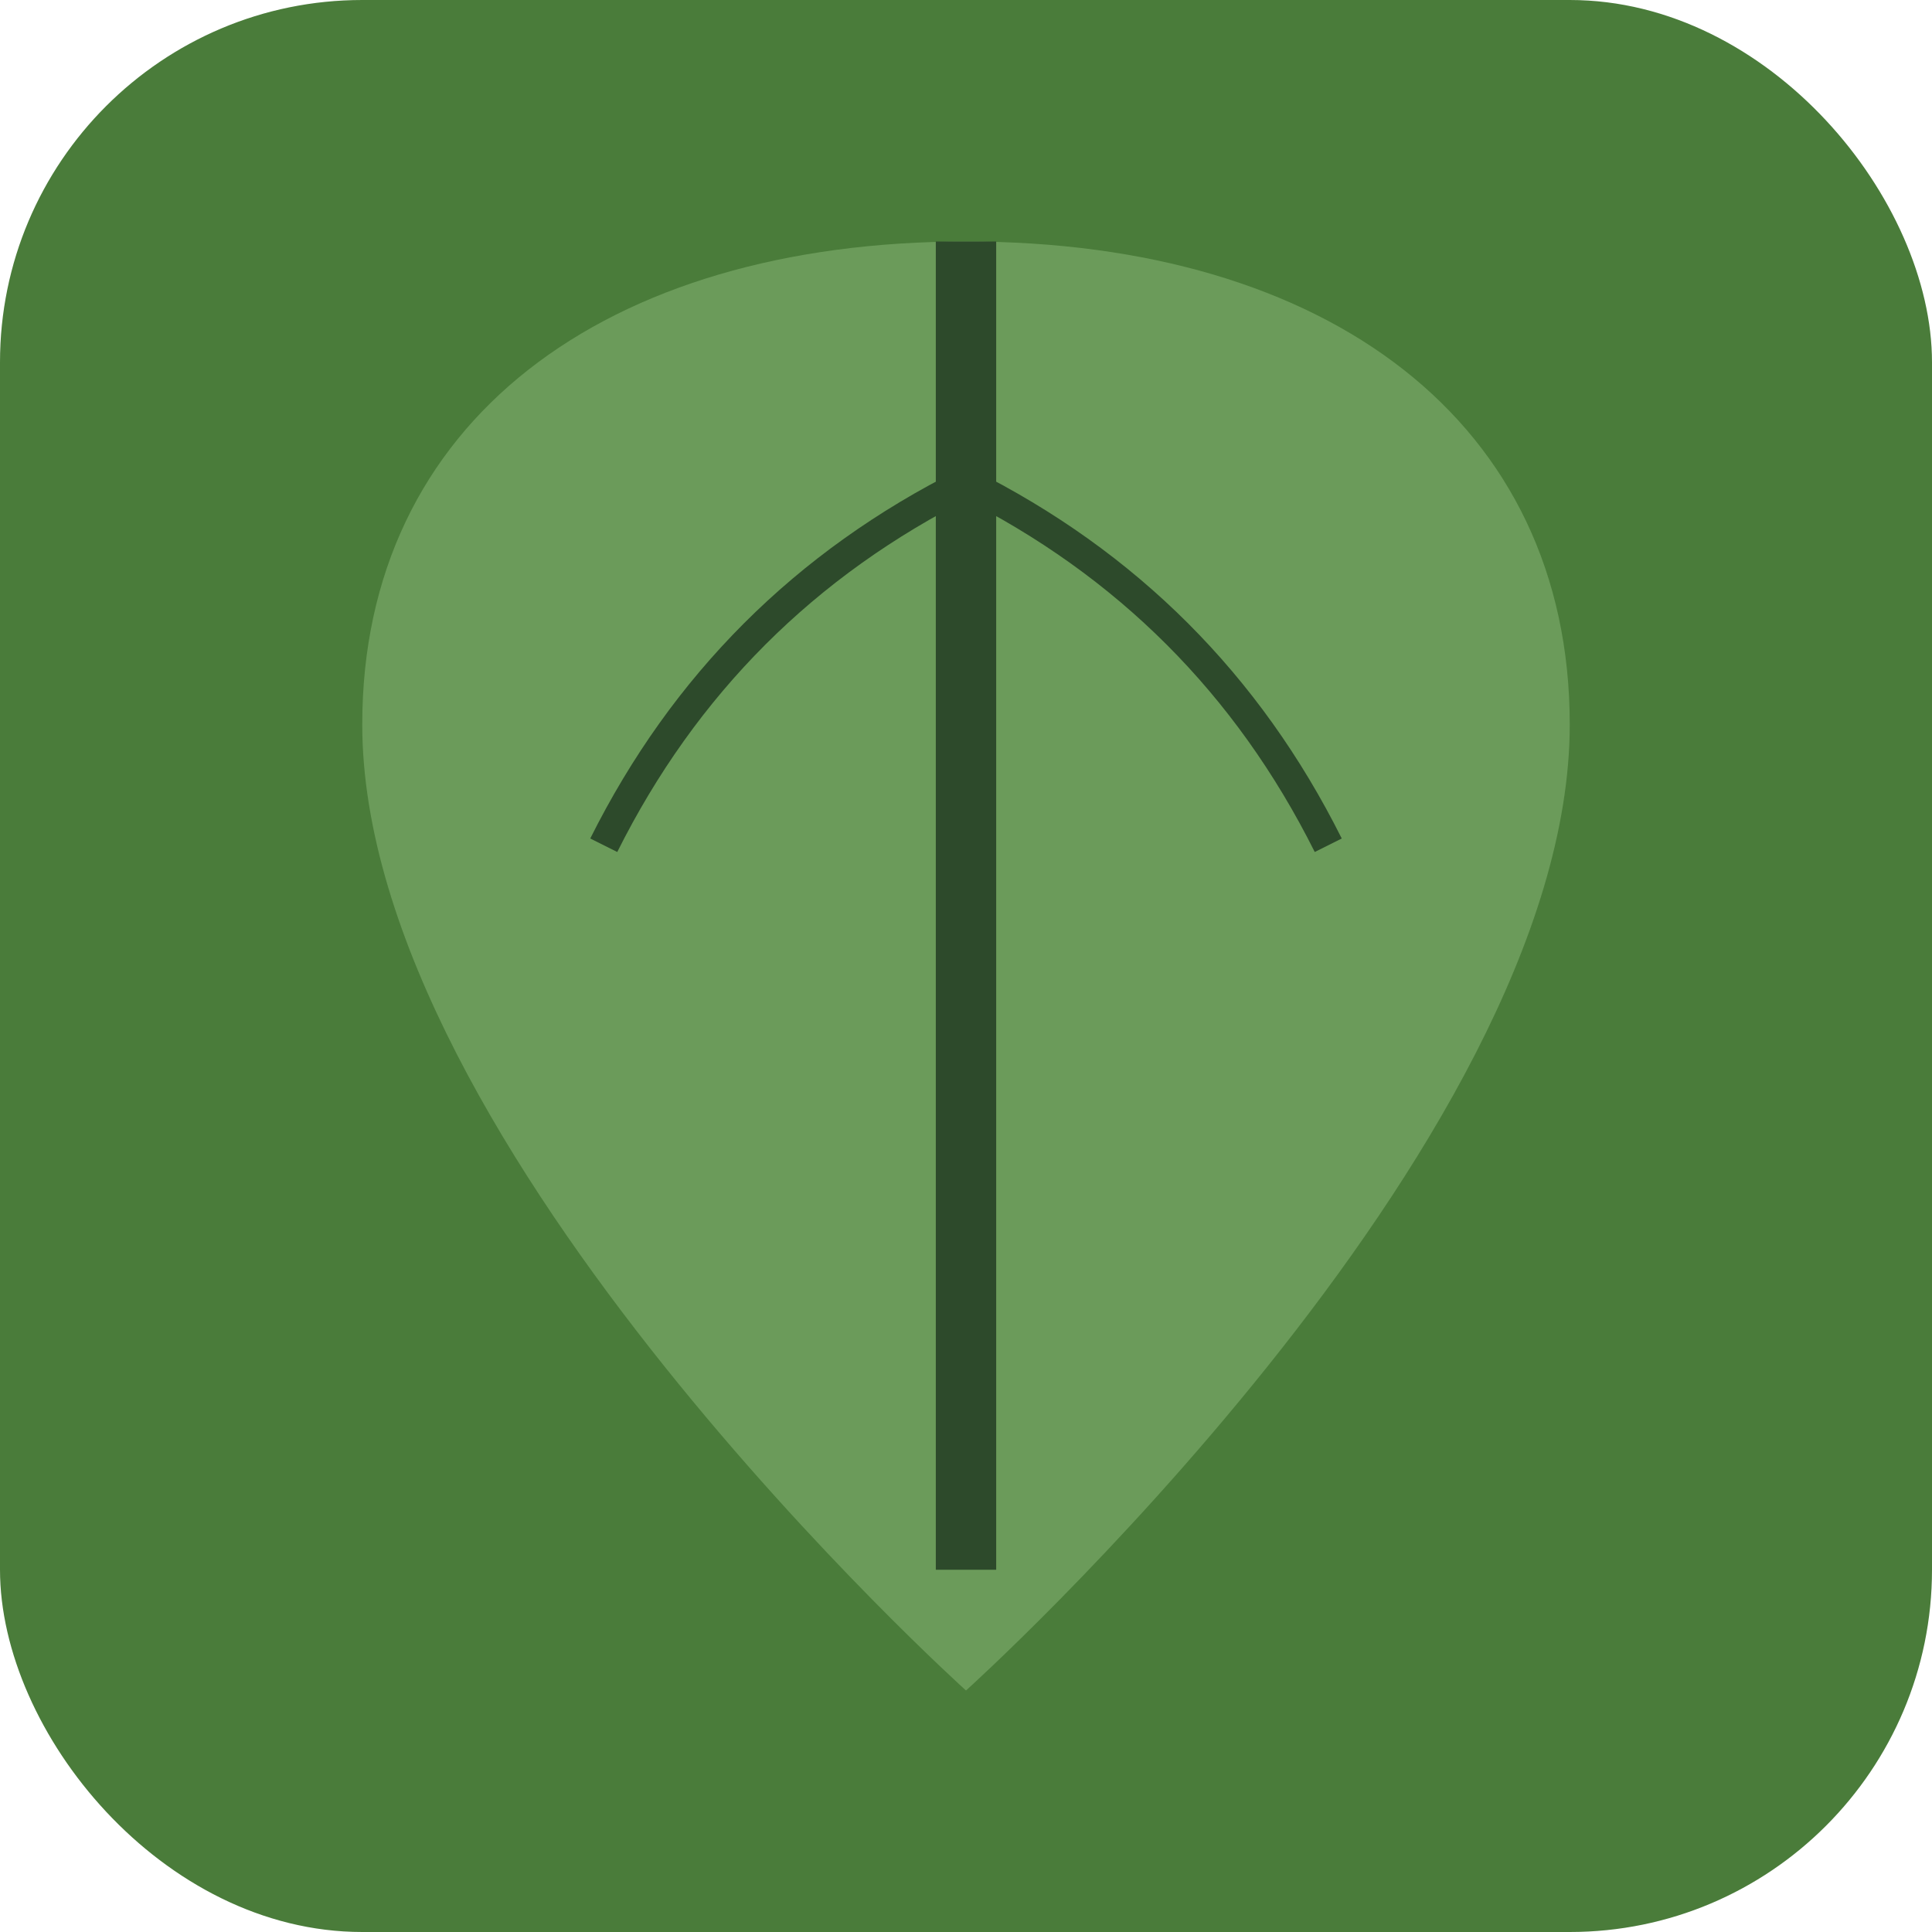
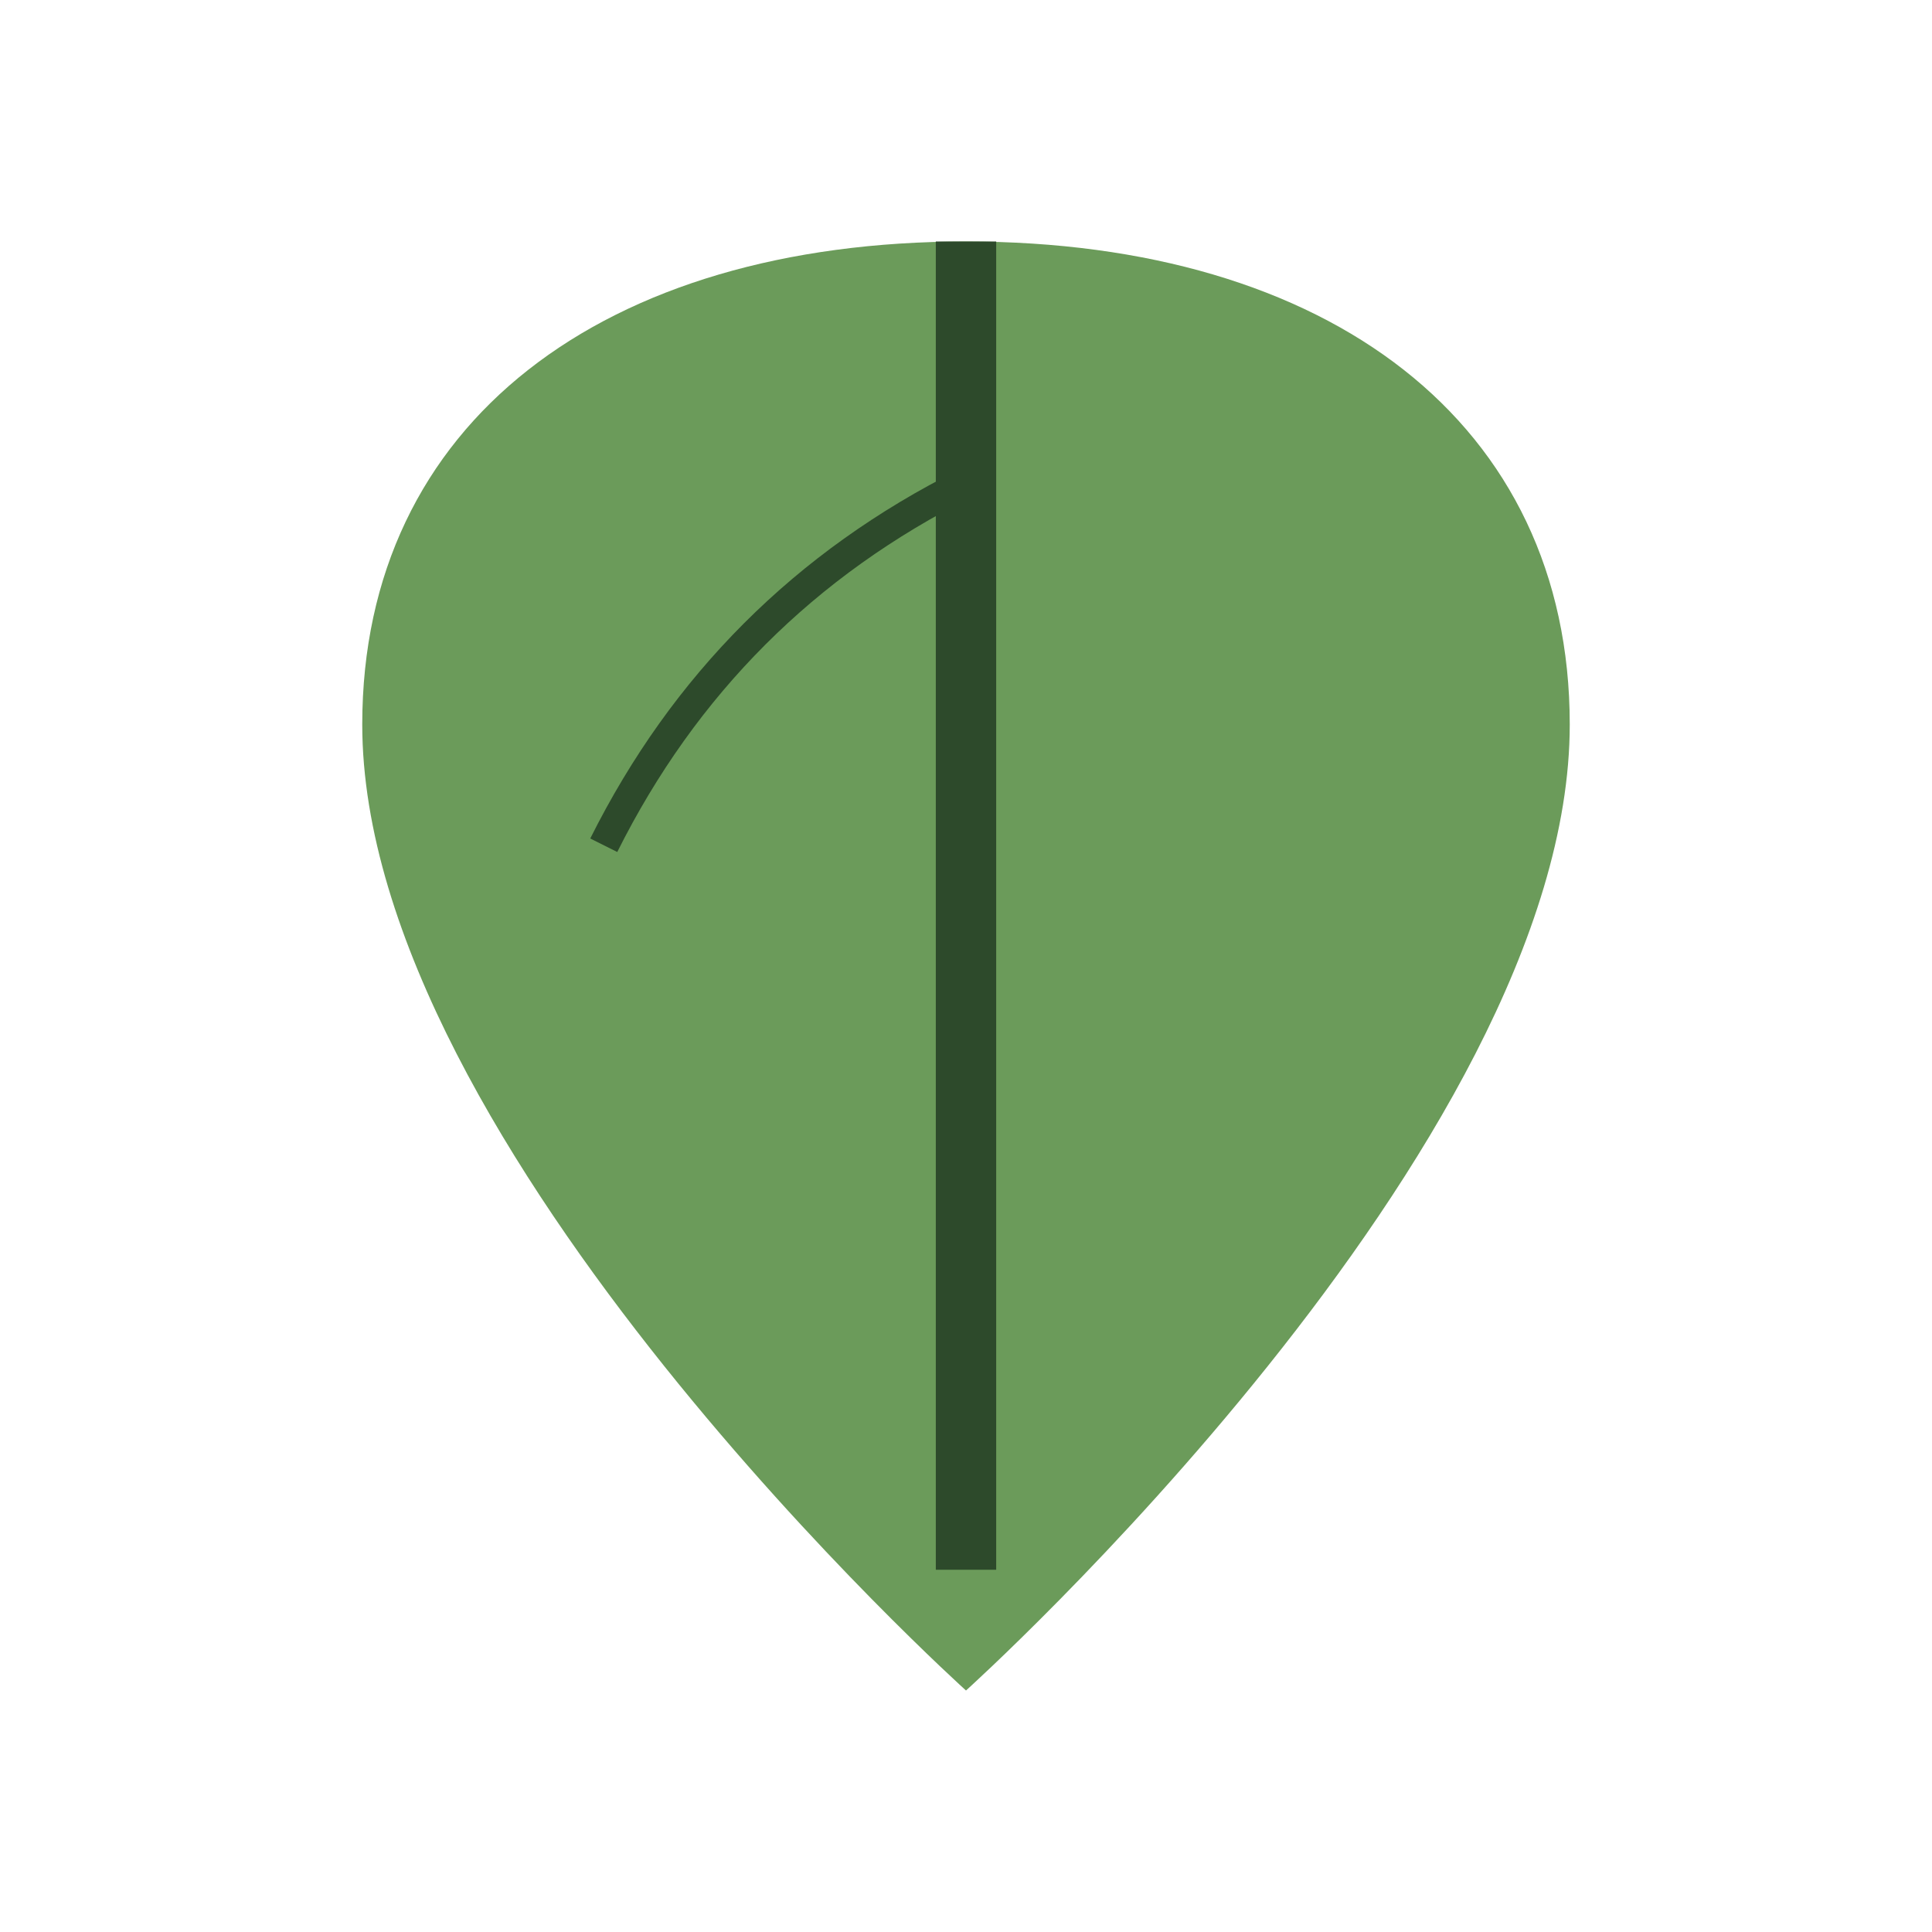
<svg xmlns="http://www.w3.org/2000/svg" viewBox="0 0 32 32" width="32" height="32">
-   <rect width="32" height="32" fill="#4a7c3a" rx="6" />
-   <path d="M16 28 C16 28 6 19 6 12 C6 7 10 4 16 4 C22 4 26 7 26 12 C26 19 16 28 16 28 Z" fill="#6b9b5a" />
+   <path d="M16 28 C16 28 6 19 6 12 C6 7 10 4 16 4 C22 4 26 7 26 12 C26 19 16 28 16 28 " fill="#6b9b5a" />
  <path d="M16 4 L16 26" stroke="#2d4a2b" stroke-width="1" />
  <path d="M16 8 Q12 10 10 14" stroke="#2d4a2b" stroke-width="0.5" fill="none" />
-   <path d="M16 8 Q20 10 22 14" stroke="#2d4a2b" stroke-width="0.5" fill="none" />
</svg>